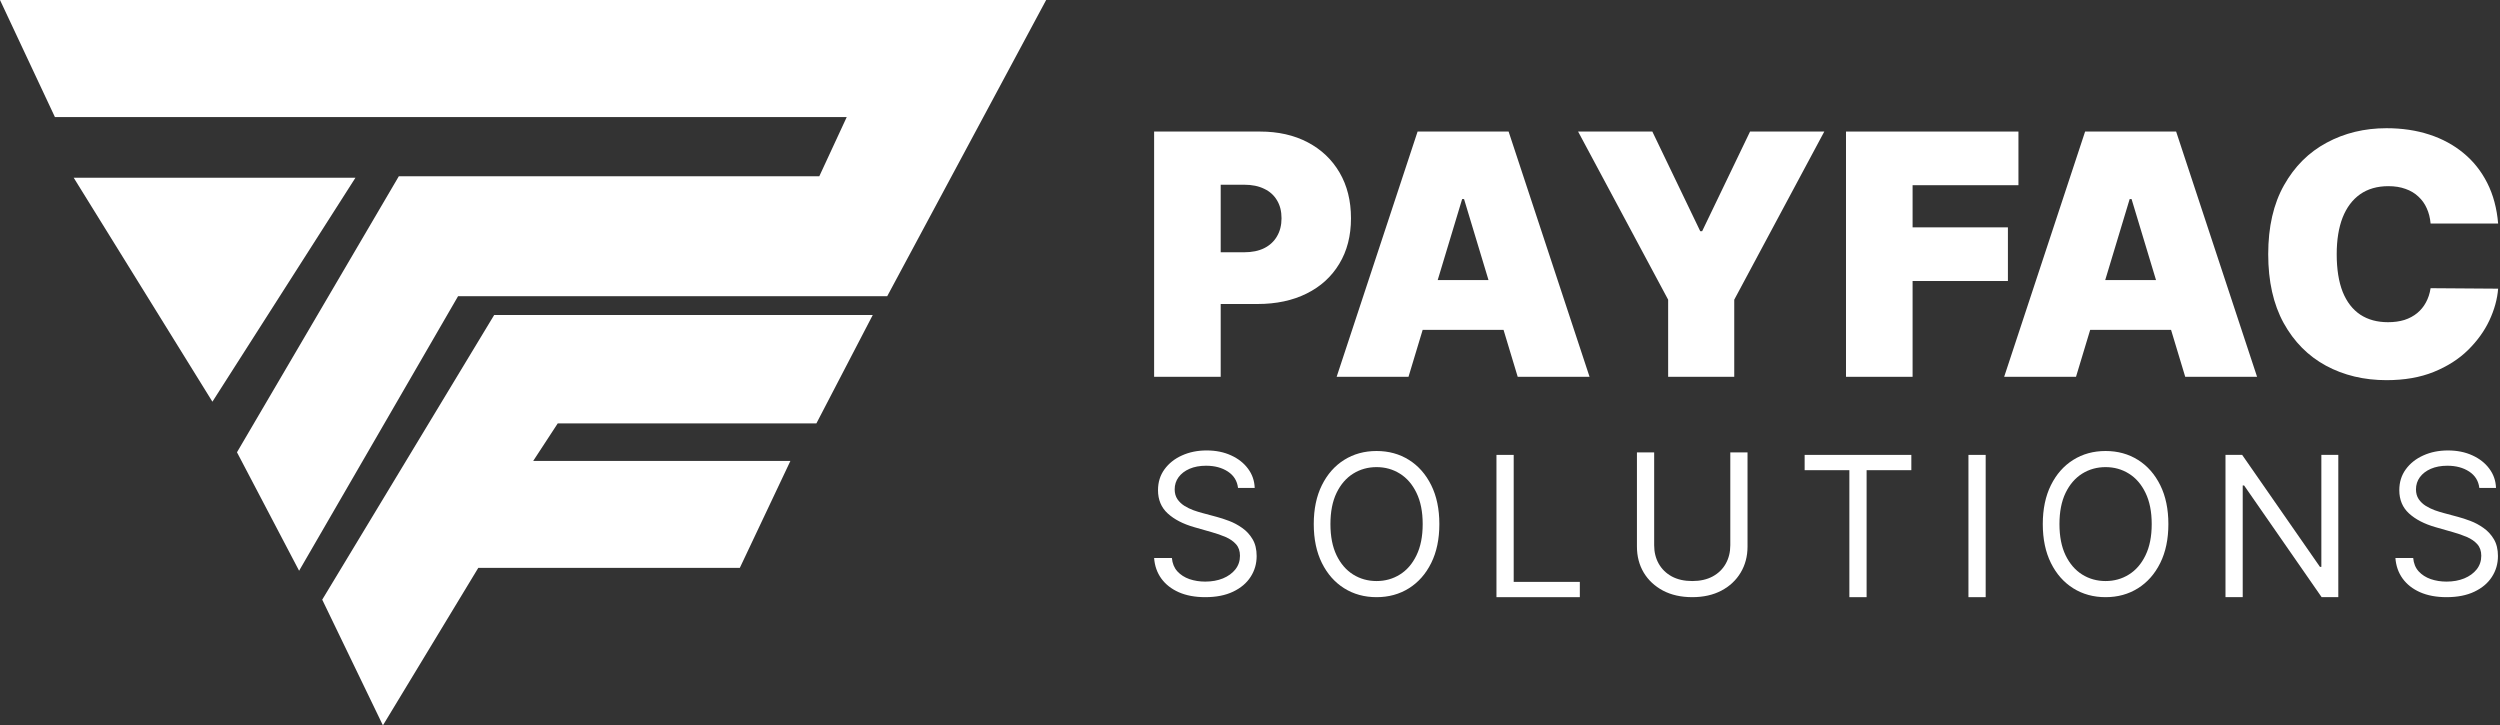
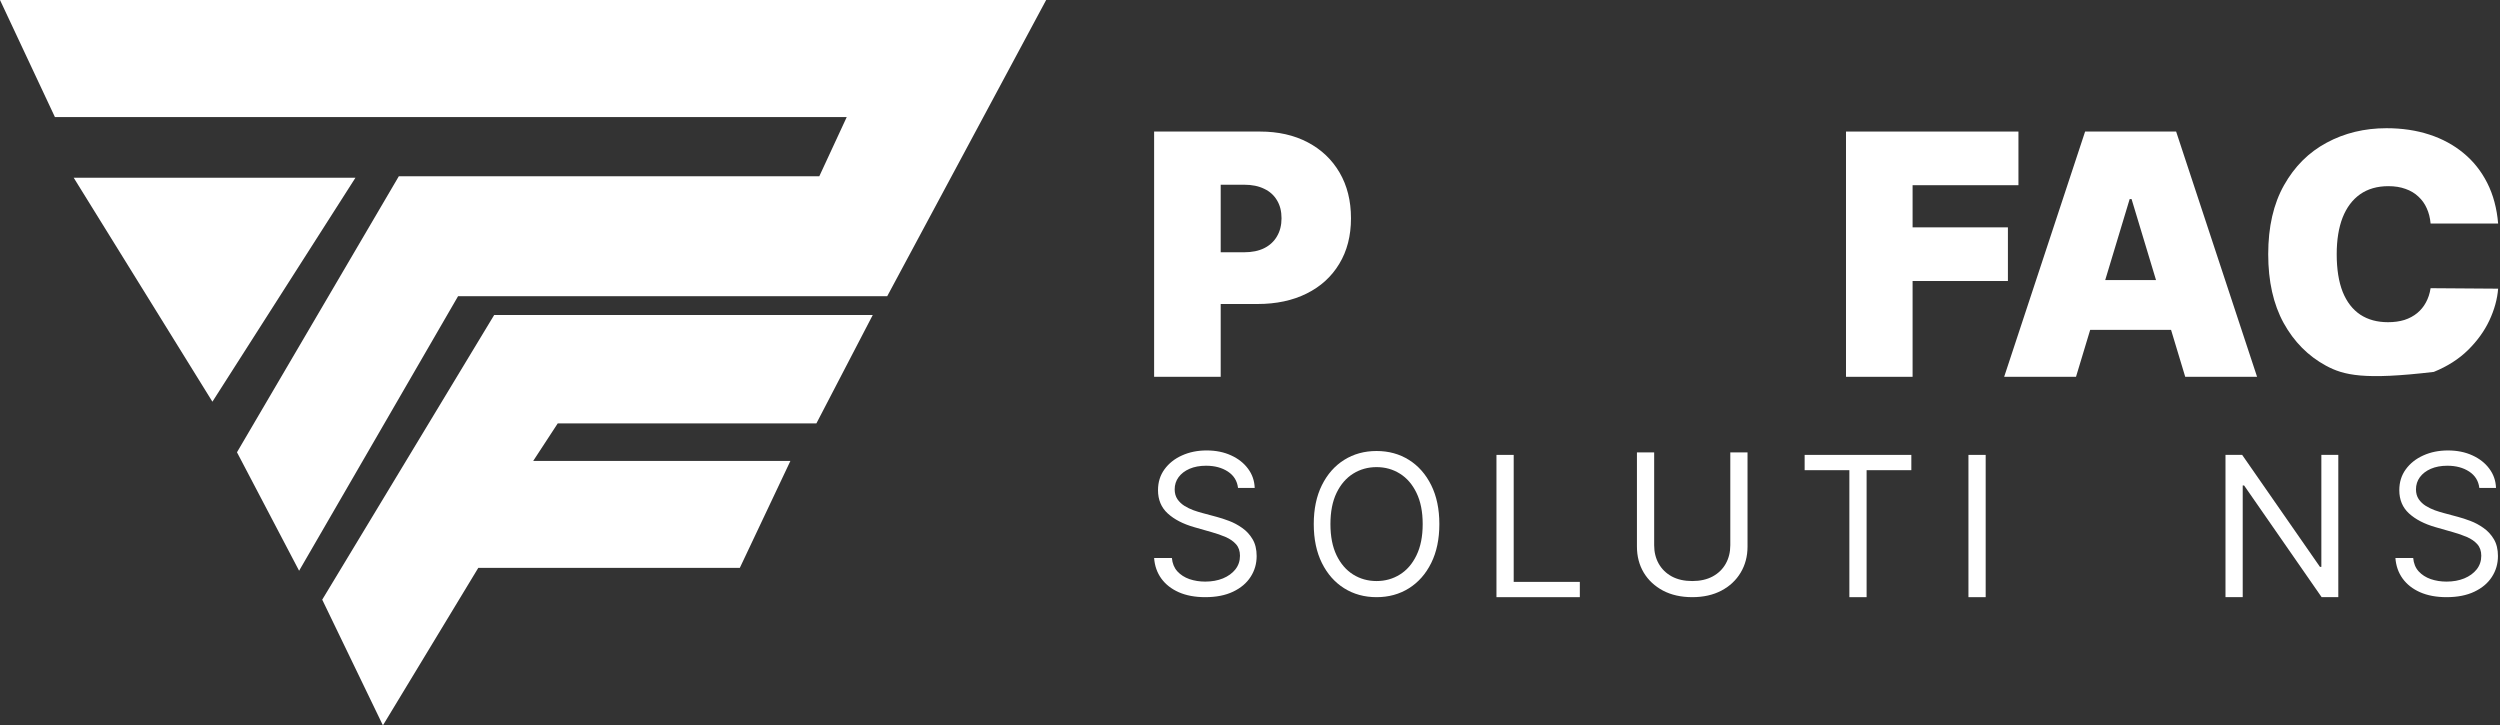
<svg xmlns="http://www.w3.org/2000/svg" width="741" height="215" viewBox="0 0 741 215" fill="none">
  <rect x="0" y="0" width="741" height="215" fill="#333333" stroke="none" />
  <path d="M21.843 52.679H105.359L62.958 119.064L21.843 52.679Z" fill="white" />
  <path d="M16.275 34.691L0 0H310.08L262.968 87.799H135.767L88.655 169.173L70.239 134.054L118.207 52.251H242.839L250.976 34.691H16.275Z" fill="white" />
  <path d="M95.508 177.739L146.474 93.367H258.685L241.982 125.488H165.319L158.038 136.624H234.273L219.283 168.317H141.763L113.496 215L95.508 177.739Z" fill="white" />
-   <path d="M740.446 66.253H720.427C720.285 64.597 719.907 63.094 719.292 61.745C718.7 60.397 717.872 59.237 716.807 58.267C715.766 57.273 714.5 56.516 713.009 55.995C711.518 55.451 709.827 55.179 707.934 55.179C704.621 55.179 701.817 55.984 699.521 57.593C697.25 59.202 695.522 61.509 694.339 64.514C693.18 67.519 692.6 71.128 692.6 75.34C692.6 79.788 693.192 83.515 694.375 86.52C695.582 89.502 697.321 91.75 699.592 93.264C701.864 94.755 704.597 95.5 707.792 95.5C709.614 95.5 711.246 95.275 712.69 94.826C714.133 94.353 715.387 93.678 716.452 92.803C717.517 91.927 718.381 90.874 719.043 89.644C719.729 88.39 720.191 86.982 720.427 85.42L740.446 85.562C740.209 88.638 739.346 91.773 737.855 94.968C736.364 98.139 734.246 101.073 731.502 103.77C728.78 106.444 725.408 108.597 721.386 110.23C717.363 111.863 712.69 112.679 707.366 112.679C700.693 112.679 694.706 111.248 689.406 108.385C684.129 105.521 679.952 101.309 676.876 95.749C673.824 90.188 672.298 83.385 672.298 75.34C672.298 67.247 673.859 60.432 676.983 54.895C680.106 49.334 684.318 45.134 689.619 42.295C694.919 39.432 700.835 38 707.366 38C711.956 38 716.18 38.627 720.037 39.881C723.894 41.135 727.278 42.969 730.188 45.383C733.099 47.773 735.441 50.719 737.216 54.221C738.991 57.723 740.067 61.734 740.446 66.253Z" fill="white" />
+   <path d="M740.446 66.253H720.427C720.285 64.597 719.907 63.094 719.292 61.745C718.7 60.397 717.872 59.237 716.807 58.267C715.766 57.273 714.5 56.516 713.009 55.995C711.518 55.451 709.827 55.179 707.934 55.179C704.621 55.179 701.817 55.984 699.521 57.593C697.25 59.202 695.522 61.509 694.339 64.514C693.18 67.519 692.6 71.128 692.6 75.34C692.6 79.788 693.192 83.515 694.375 86.52C695.582 89.502 697.321 91.75 699.592 93.264C701.864 94.755 704.597 95.5 707.792 95.5C709.614 95.5 711.246 95.275 712.69 94.826C714.133 94.353 715.387 93.678 716.452 92.803C717.517 91.927 718.381 90.874 719.043 89.644C719.729 88.39 720.191 86.982 720.427 85.42L740.446 85.562C740.209 88.638 739.346 91.773 737.855 94.968C736.364 98.139 734.246 101.073 731.502 103.77C728.78 106.444 725.408 108.597 721.386 110.23C700.693 112.679 694.706 111.248 689.406 108.385C684.129 105.521 679.952 101.309 676.876 95.749C673.824 90.188 672.298 83.385 672.298 75.34C672.298 67.247 673.859 60.432 676.983 54.895C680.106 49.334 684.318 45.134 689.619 42.295C694.919 39.432 700.835 38 707.366 38C711.956 38 716.18 38.627 720.037 39.881C723.894 41.135 727.278 42.969 730.188 45.383C733.099 47.773 735.441 50.719 737.216 54.221C738.991 57.723 740.067 61.734 740.446 66.253Z" fill="white" />
  <path d="M615.33 111.685H594.033L618.027 38.993H645.003L668.996 111.685H647.7L631.799 59.012H631.231L615.33 111.685ZM611.354 83.006H651.391V97.771H611.354V83.006Z" fill="white" />
  <path d="M547.155 111.685V38.993H598.267V54.895H566.89V67.388H595.143V83.29H566.89V111.685H547.155Z" fill="white" />
-   <path d="M467.747 38.993H489.753L503.95 68.524H504.518L518.716 38.993H540.722L514.031 88.827V111.685H494.438V88.827L467.747 38.993Z" fill="white" />
-   <path d="M417.478 111.685H396.181L420.175 38.993H447.15L471.144 111.685H449.848L433.947 59.012H433.379L417.478 111.685ZM413.502 83.006H453.539V97.771H413.502V83.006Z" fill="white" />
  <path d="M342.08 111.685V38.993H373.456C378.851 38.993 383.572 40.058 387.618 42.188C391.665 44.317 394.812 47.311 397.06 51.168C399.308 55.025 400.432 59.532 400.432 64.691C400.432 69.897 399.272 74.404 396.953 78.214C394.658 82.024 391.428 84.958 387.263 87.016C383.122 89.075 378.283 90.105 372.746 90.105H354.006V74.771H368.771C371.09 74.771 373.066 74.369 374.699 73.564C376.355 72.736 377.621 71.565 378.496 70.05C379.396 68.536 379.845 66.749 379.845 64.691C379.845 62.608 379.396 60.834 378.496 59.367C377.621 57.876 376.355 56.74 374.699 55.959C373.066 55.155 371.09 54.752 368.771 54.752H361.814V111.685H342.08Z" fill="white" />
  <path d="M366.953 144.631C366.706 142.545 365.704 140.925 363.947 139.772C362.19 138.619 360.034 138.042 357.481 138.042C355.614 138.042 353.981 138.344 352.581 138.948C351.194 139.552 350.11 140.383 349.327 141.44C348.559 142.496 348.174 143.698 348.174 145.043C348.174 146.168 348.442 147.136 348.977 147.946C349.526 148.742 350.227 149.408 351.078 149.943C351.929 150.465 352.821 150.897 353.754 151.241C354.688 151.57 355.546 151.838 356.328 152.044L360.611 153.197C361.709 153.485 362.931 153.883 364.276 154.391C365.635 154.899 366.932 155.592 368.168 156.47C369.417 157.335 370.446 158.447 371.256 159.806C372.066 161.165 372.471 162.833 372.471 164.81C372.471 167.088 371.874 169.147 370.68 170.987C369.499 172.826 367.77 174.288 365.491 175.372C363.226 176.457 360.474 176.999 357.234 176.999C354.214 176.999 351.599 176.512 349.389 175.537C347.193 174.563 345.463 173.204 344.2 171.46C342.951 169.717 342.244 167.692 342.08 165.386H347.351C347.488 166.978 348.023 168.296 348.957 169.339C349.904 170.369 351.098 171.138 352.54 171.646C353.995 172.14 355.559 172.387 357.234 172.387C359.183 172.387 360.934 172.071 362.485 171.44C364.036 170.795 365.264 169.902 366.17 168.763C367.076 167.61 367.529 166.265 367.529 164.727C367.529 163.327 367.138 162.188 366.356 161.309C365.573 160.431 364.544 159.717 363.267 159.168C361.99 158.619 360.611 158.138 359.128 157.726L353.94 156.244C350.645 155.297 348.037 153.945 346.115 152.188C344.194 150.431 343.233 148.131 343.233 145.29C343.233 142.929 343.871 140.87 345.148 139.113C346.438 137.342 348.167 135.969 350.336 134.995C352.519 134.006 354.955 133.512 357.646 133.512C360.364 133.512 362.78 134 364.894 134.974C367.008 135.935 368.682 137.253 369.918 138.927C371.167 140.602 371.826 142.503 371.894 144.631H366.953Z" fill="white" />
  <path d="M426.625 155.338C426.625 159.786 425.822 163.629 424.216 166.869C422.61 170.108 420.407 172.607 417.607 174.364C414.806 176.121 411.608 176.999 408.012 176.999C404.415 176.999 401.217 176.121 398.417 174.364C395.616 172.607 393.413 170.108 391.807 166.869C390.201 163.629 389.398 159.786 389.398 155.338C389.398 150.891 390.201 147.047 391.807 143.808C393.413 140.568 395.616 138.07 398.417 136.313C401.217 134.556 404.415 133.677 408.012 133.677C411.608 133.677 414.806 134.556 417.607 136.313C420.407 138.07 422.61 140.568 424.216 143.808C425.822 147.047 426.625 150.891 426.625 155.338ZM421.684 155.338C421.684 151.687 421.073 148.605 419.851 146.093C418.643 143.581 417.003 141.68 414.93 140.39C412.871 139.099 410.565 138.454 408.012 138.454C405.458 138.454 403.145 139.099 401.073 140.39C399.014 141.68 397.373 143.581 396.152 146.093C394.944 148.605 394.34 151.687 394.34 155.338C394.34 158.99 394.944 162.071 396.152 164.583C397.373 167.095 399.014 168.997 401.073 170.287C403.145 171.577 405.458 172.222 408.012 172.222C410.565 172.222 412.871 171.577 414.93 170.287C417.003 168.997 418.643 167.095 419.851 164.583C421.073 162.071 421.684 158.99 421.684 155.338Z" fill="white" />
  <path d="M443.552 177V134.831H448.658V172.47H468.26V177H443.552Z" fill="white" />
  <path d="M512.861 134.088H517.967V162.008C517.967 164.891 517.288 167.465 515.929 169.73C514.584 171.981 512.683 173.759 510.225 175.063C507.768 176.353 504.886 176.998 501.577 176.998C498.269 176.998 495.387 176.353 492.929 175.063C490.472 173.759 488.564 171.981 487.205 169.73C485.86 167.465 485.188 164.891 485.188 162.008V134.088H490.294V161.597C490.294 163.656 490.747 165.488 491.653 167.094C492.559 168.687 493.849 169.943 495.524 170.862C497.212 171.768 499.23 172.221 501.577 172.221C503.925 172.221 505.943 171.768 507.631 170.862C509.319 169.943 510.61 168.687 511.502 167.094C512.408 165.488 512.861 163.656 512.861 161.597V134.088Z" fill="white" />
  <path d="M534.894 139.361V134.831H566.521V139.361H553.261V177H548.154V139.361H534.894Z" fill="white" />
  <path d="M588.554 134.831V177H583.448V134.831H588.554Z" fill="white" />
-   <path d="M642.708 155.338C642.708 159.786 641.905 163.629 640.299 166.869C638.693 170.108 636.49 172.607 633.69 174.364C630.889 176.121 627.691 176.999 624.095 176.999C620.498 176.999 617.3 176.121 614.5 174.364C611.699 172.607 609.496 170.108 607.89 166.869C606.284 163.629 605.481 159.786 605.481 155.338C605.481 150.891 606.284 147.047 607.89 143.808C609.496 140.568 611.699 138.07 614.5 136.313C617.3 134.556 620.498 133.677 624.095 133.677C627.691 133.677 630.889 134.556 633.69 136.313C636.49 138.07 638.693 140.568 640.299 143.808C641.905 147.047 642.708 150.891 642.708 155.338ZM637.767 155.338C637.767 151.687 637.156 148.605 635.934 146.093C634.726 143.581 633.086 141.68 631.013 140.39C628.954 139.099 626.648 138.454 624.095 138.454C621.541 138.454 619.228 139.099 617.156 140.39C615.097 141.68 613.456 143.581 612.235 146.093C611.027 148.605 610.423 151.687 610.423 155.338C610.423 158.99 611.027 162.071 612.235 164.583C613.456 167.095 615.097 168.997 617.156 170.287C619.228 171.577 621.541 172.222 624.095 172.222C626.648 172.222 628.954 171.577 631.013 170.287C633.086 168.997 634.726 167.095 635.934 164.583C637.156 162.071 637.767 158.99 637.767 155.338Z" fill="white" />
  <path d="M693.074 134.831V177H688.132L665.153 143.891H664.741V177H659.635V134.831H664.577L687.638 168.023H688.05V134.831H693.074Z" fill="white" />
  <path d="M734.874 144.632C734.627 142.545 733.625 140.925 731.868 139.772C730.111 138.619 727.956 138.043 725.402 138.043C723.535 138.043 721.902 138.345 720.502 138.949C719.115 139.553 718.031 140.383 717.249 141.44C716.48 142.497 716.095 143.698 716.095 145.043C716.095 146.169 716.363 147.137 716.899 147.947C717.448 148.743 718.148 149.408 718.999 149.944C719.85 150.465 720.742 150.898 721.675 151.241C722.609 151.57 723.467 151.838 724.249 152.044L728.532 153.197C729.63 153.485 730.852 153.883 732.197 154.391C733.556 154.899 734.853 155.592 736.089 156.471C737.338 157.336 738.367 158.448 739.177 159.807C739.987 161.166 740.392 162.833 740.392 164.81C740.392 167.089 739.795 169.148 738.601 170.987C737.42 172.827 735.691 174.289 733.412 175.373C731.147 176.457 728.395 177 725.155 177C722.135 177 719.52 176.512 717.31 175.538C715.114 174.563 713.384 173.204 712.122 171.461C710.872 169.717 710.165 167.693 710.001 165.387H715.272C715.409 166.979 715.944 168.297 716.878 169.34C717.825 170.369 719.019 171.138 720.461 171.646C721.916 172.14 723.481 172.387 725.155 172.387C727.104 172.387 728.855 172.072 730.406 171.44C731.957 170.795 733.185 169.903 734.091 168.763C734.997 167.61 735.45 166.265 735.45 164.728C735.45 163.328 735.059 162.188 734.277 161.31C733.494 160.431 732.465 159.717 731.188 159.168C729.912 158.619 728.532 158.139 727.05 157.727L721.861 156.244C718.566 155.297 715.958 153.945 714.036 152.188C712.115 150.431 711.154 148.132 711.154 145.29C711.154 142.929 711.792 140.87 713.069 139.113C714.359 137.343 716.089 135.97 718.257 134.995C720.44 134.007 722.877 133.513 725.567 133.513C728.285 133.513 730.701 134 732.815 134.975C734.929 135.935 736.604 137.253 737.839 138.928C739.088 140.603 739.747 142.504 739.816 144.632H734.874Z" fill="white" />
</svg>